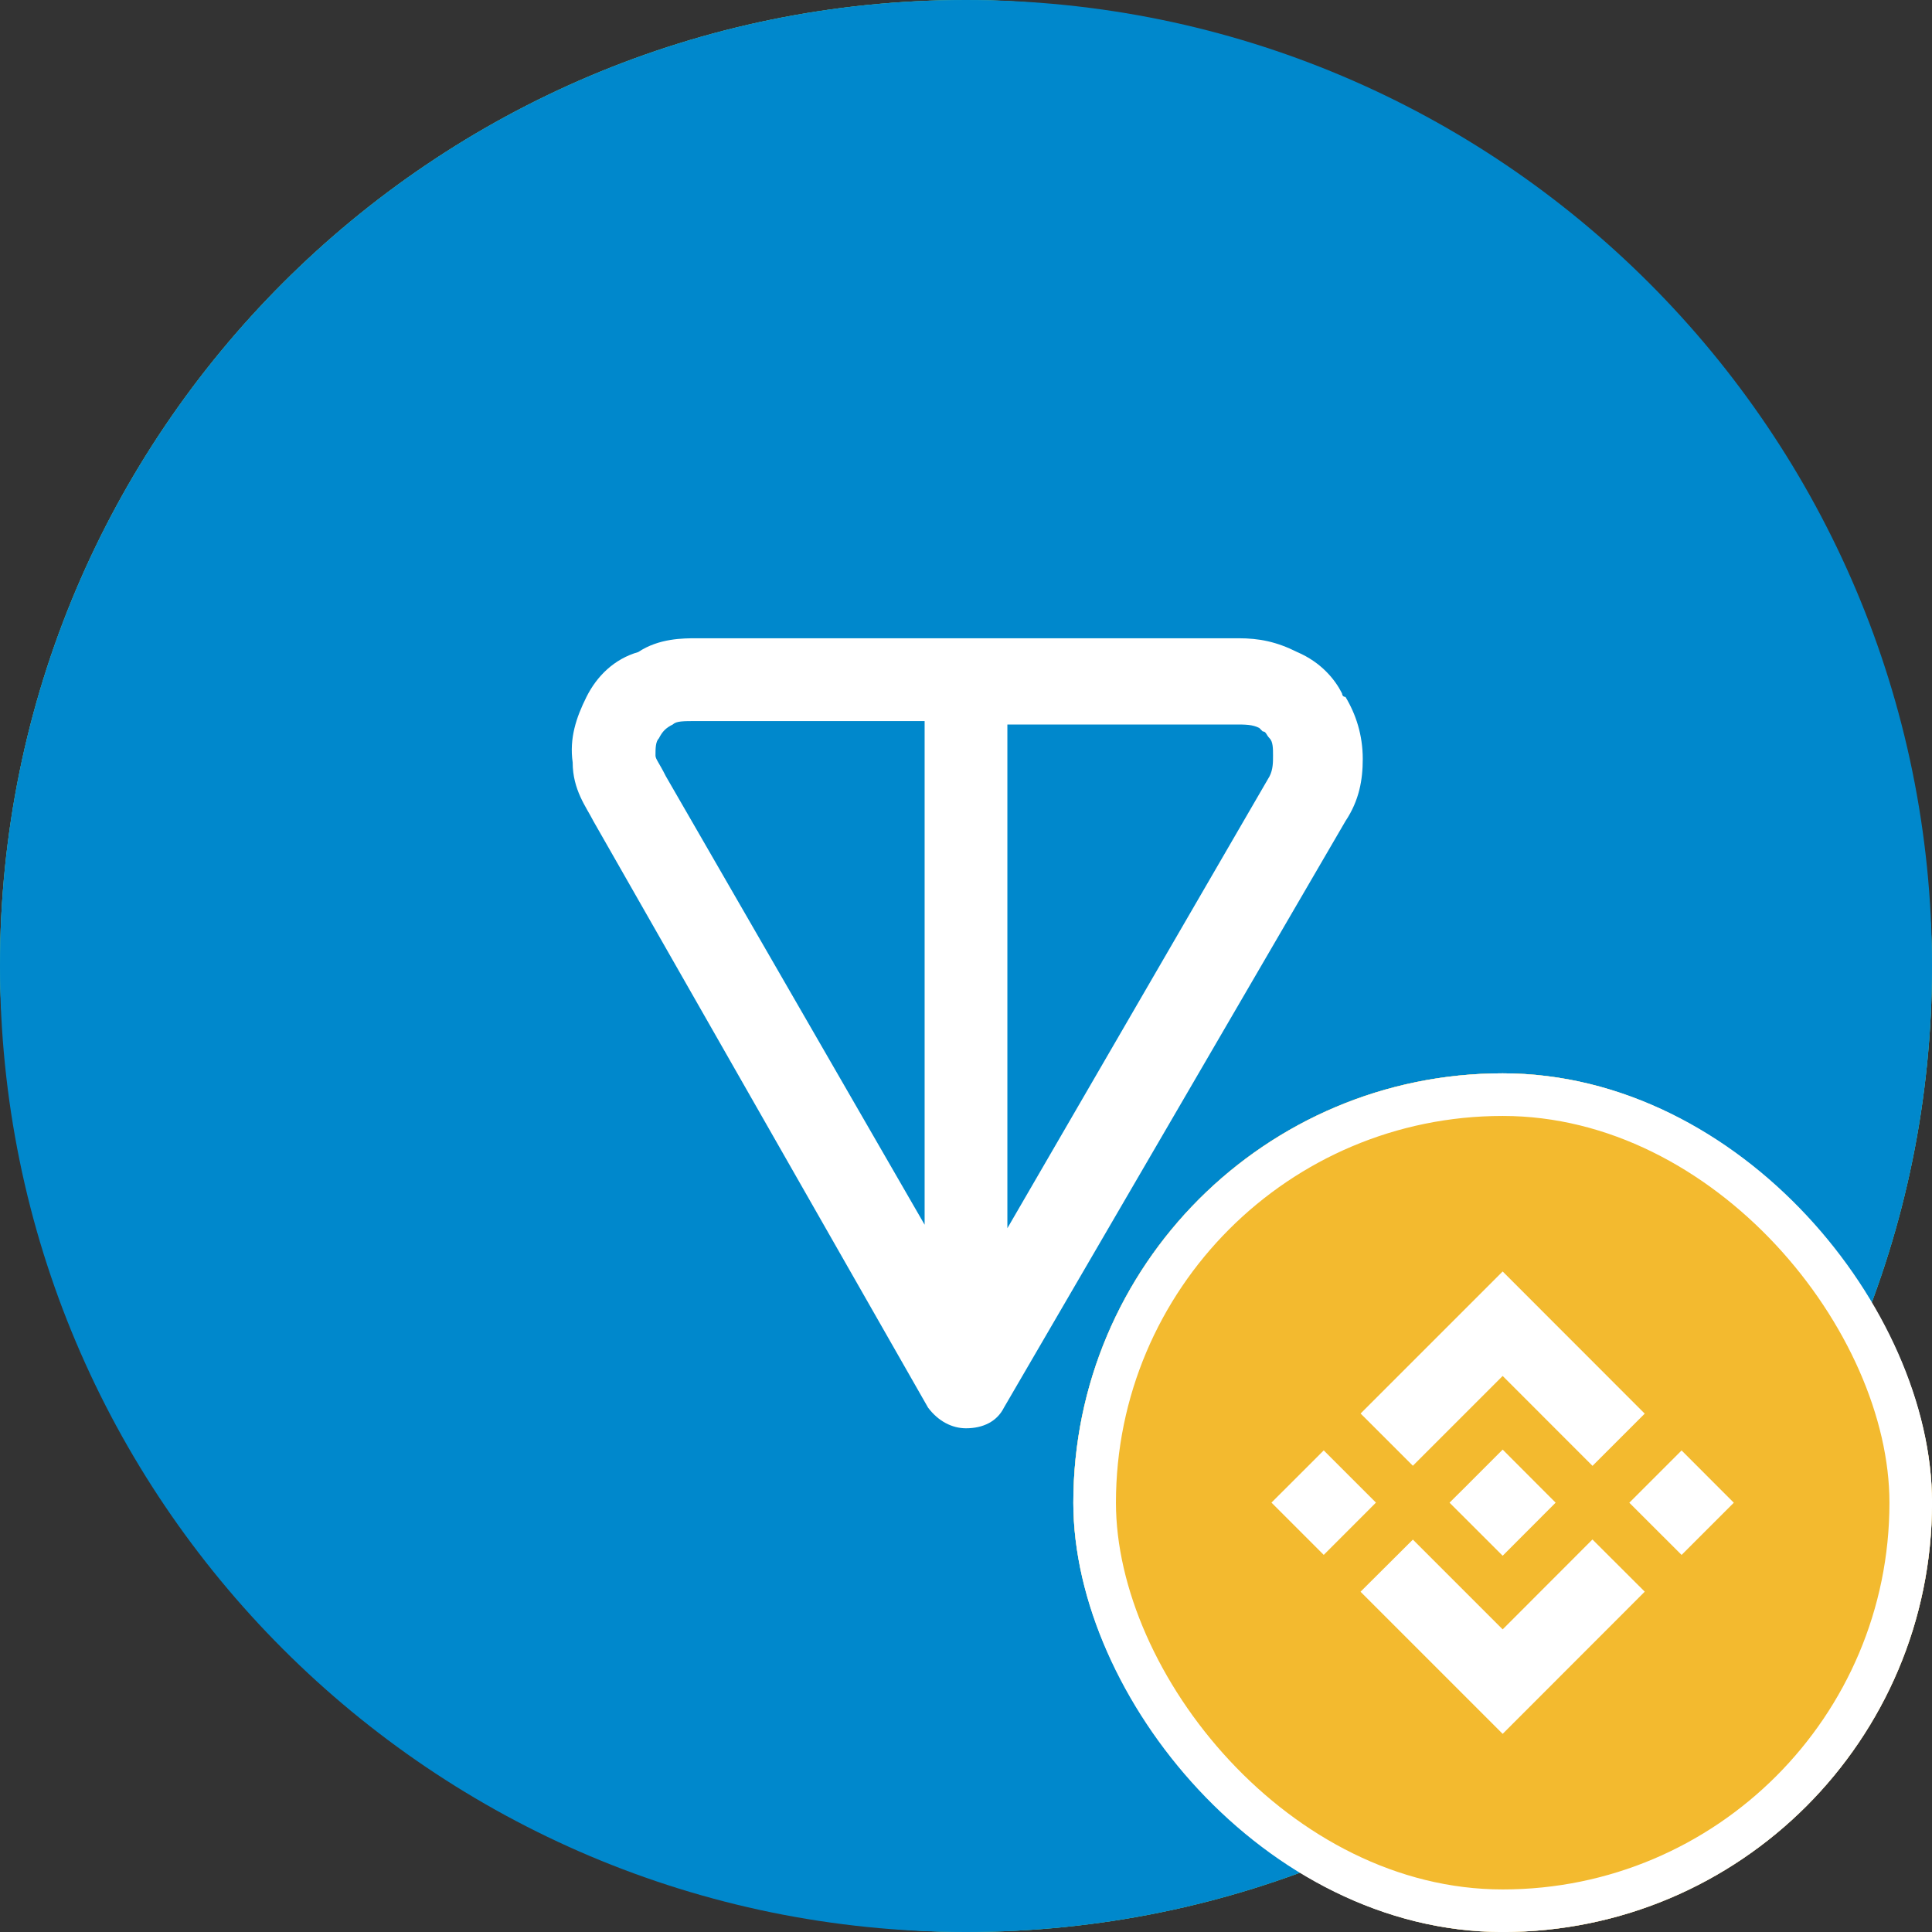
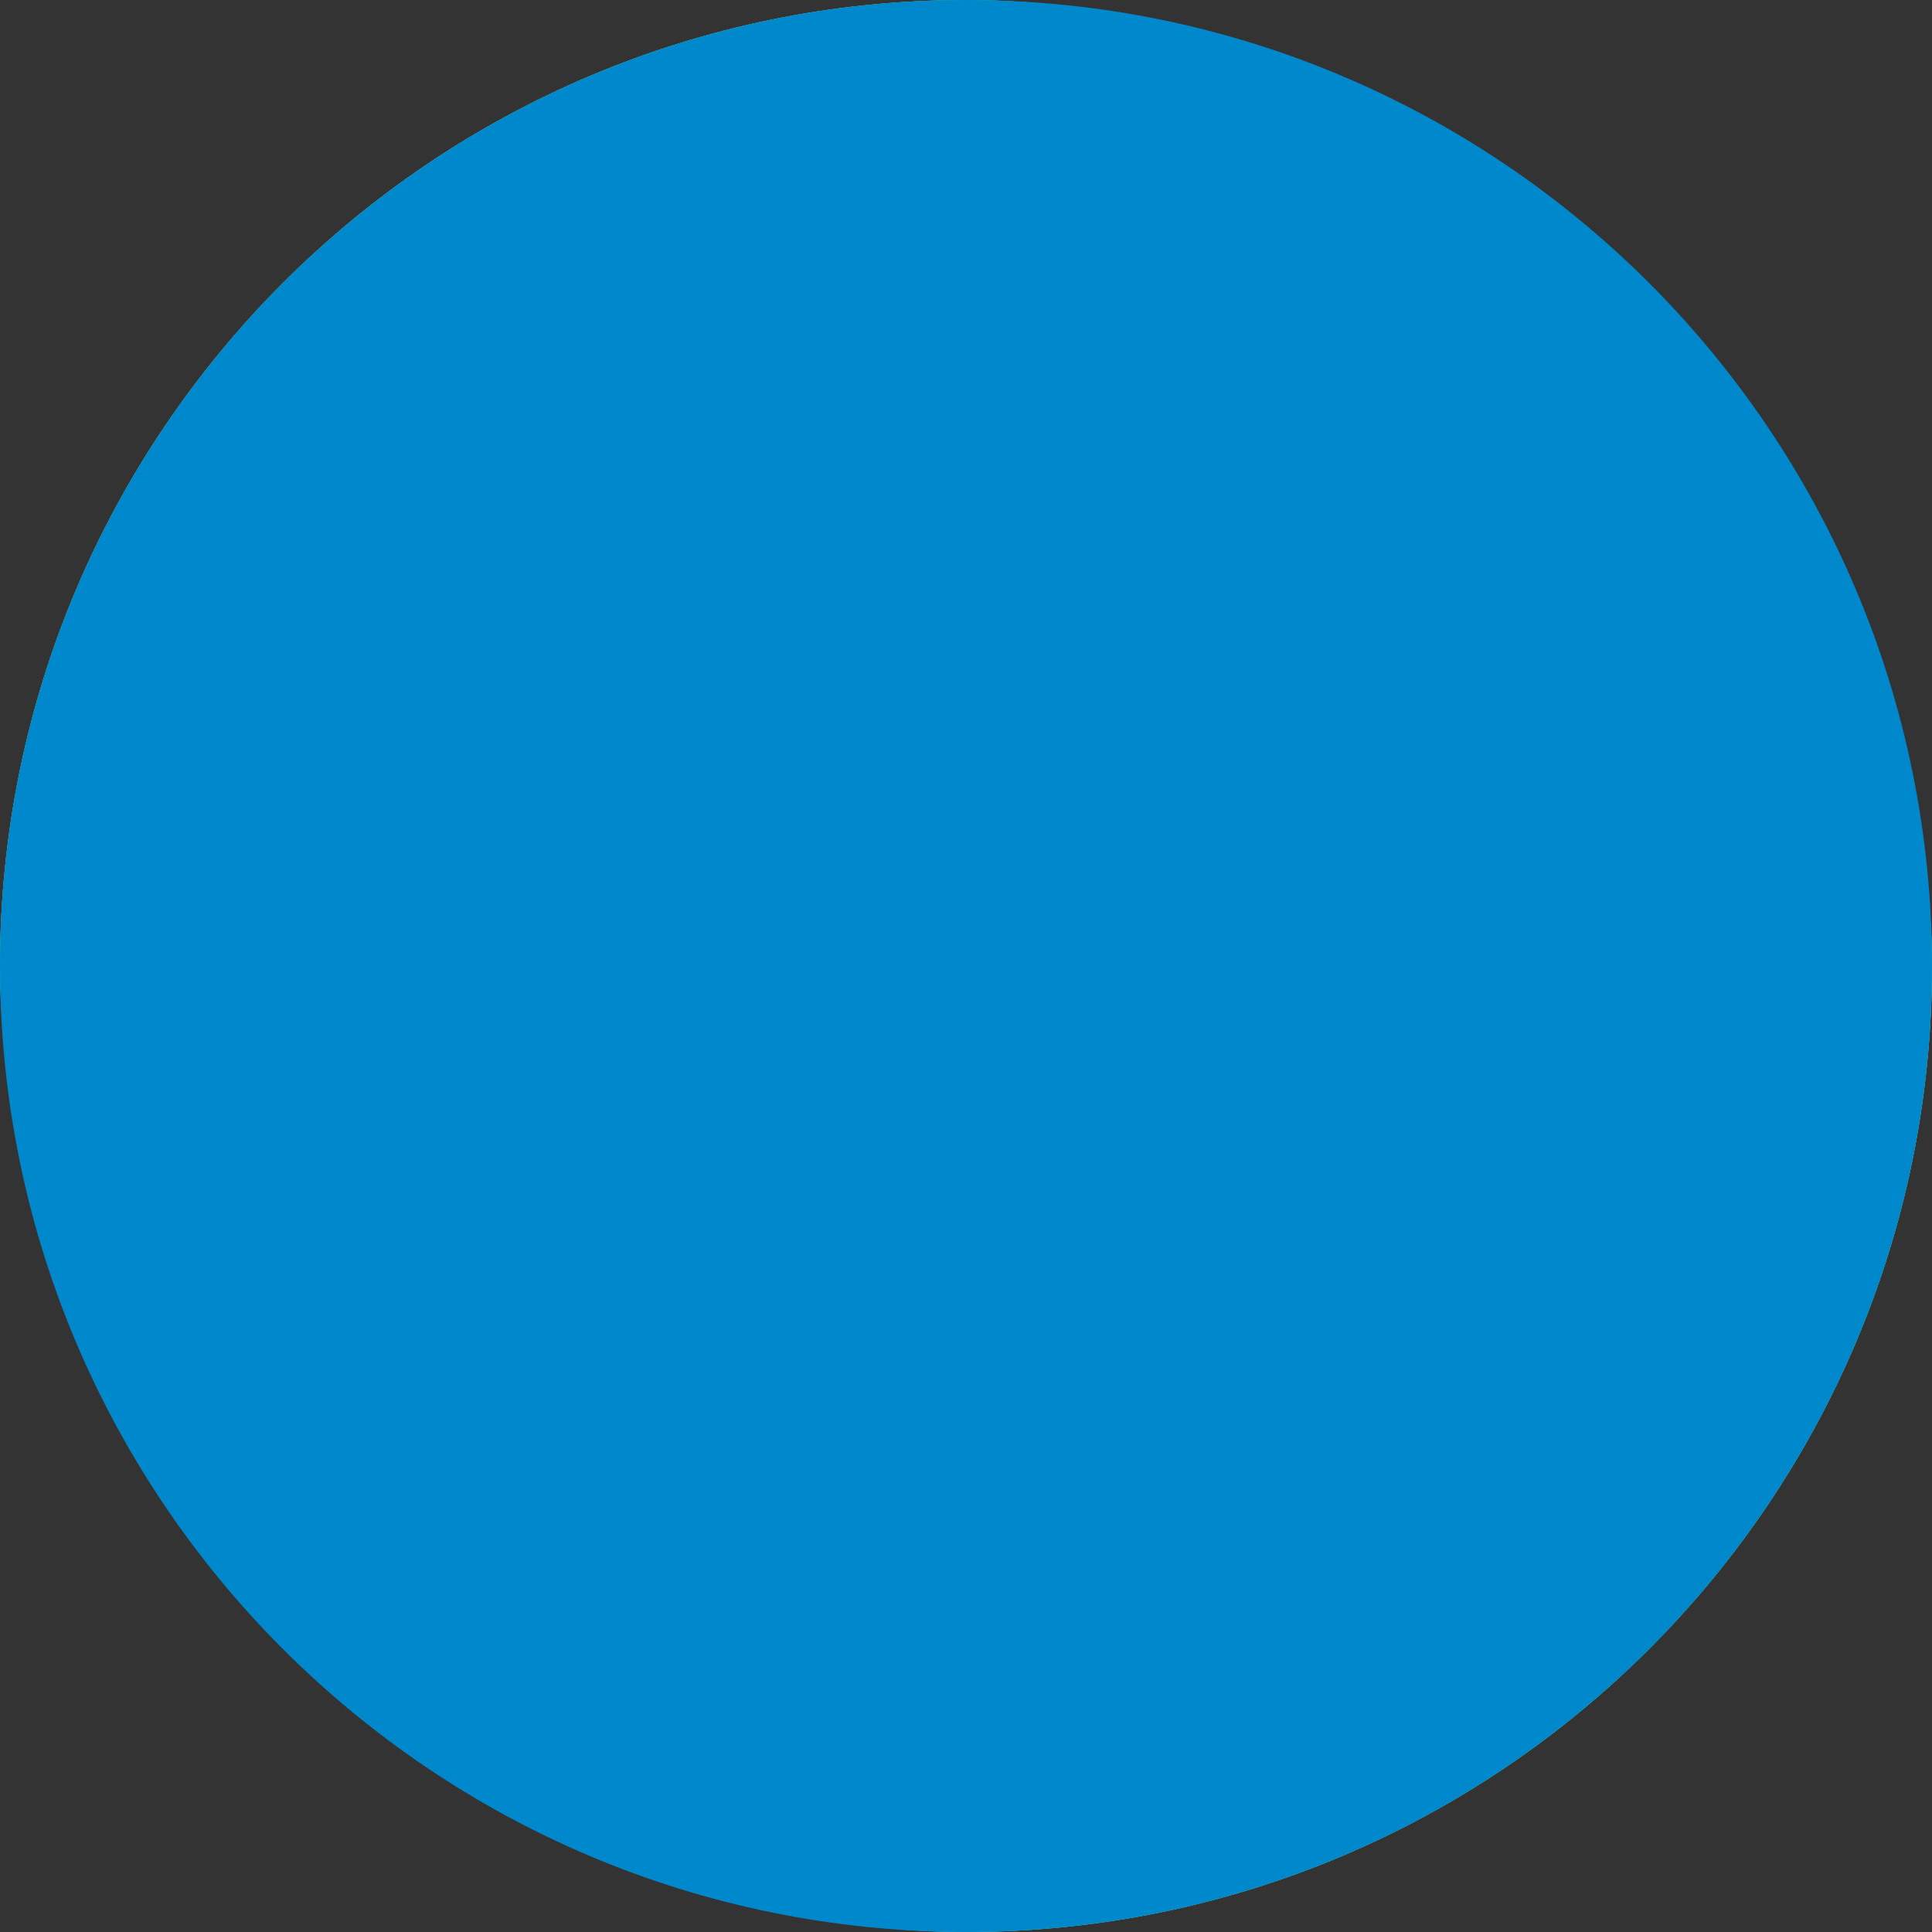
<svg xmlns="http://www.w3.org/2000/svg" width="36" height="36" viewBox="0 0 36 36" fill="none">
  <rect x="0" y="0" width="36" height="36" fill="#333333" stroke="none" />
  <rect width="36" height="36" rx="18" fill="#50AF95" />
  <rect width="36" height="36" rx="18" fill="#50AF95" />
  <g clip-path="url(#clip0_975_12449)">
    <path d="M18 36C27.941 36 36 27.941 36 18C36 8.059 27.941 0 18 0C8.059 0 0 8.059 0 18C0 27.941 8.059 36 18 36Z" fill="#0088CC" />
-     <path fill-rule="evenodd" clip-rule="evenodd" d="M12.986 11.893H23.078C23.464 11.893 23.786 11.957 24.171 12.15C24.621 12.343 24.878 12.664 25.007 12.921C25.007 12.921 25.007 12.986 25.071 12.986C25.264 13.307 25.393 13.693 25.393 14.143C25.393 14.529 25.328 14.914 25.071 15.3L18.707 26.229C18.578 26.486 18.321 26.614 18 26.614C17.743 26.614 17.486 26.486 17.293 26.229L11.057 15.3C10.928 15.043 10.671 14.721 10.671 14.207C10.607 13.757 10.736 13.371 10.928 12.986C11.121 12.6 11.443 12.279 11.893 12.15C12.278 11.893 12.729 11.893 12.986 11.893ZM17.229 13.436H12.986C12.729 13.436 12.6 13.436 12.536 13.5C12.407 13.564 12.343 13.629 12.278 13.757C12.214 13.821 12.214 13.95 12.214 14.079C12.214 14.143 12.278 14.207 12.407 14.464L17.229 22.821V13.436ZM18.771 13.436V22.886L23.657 14.464C23.721 14.336 23.721 14.207 23.721 14.079C23.721 13.95 23.721 13.821 23.657 13.757C23.593 13.693 23.593 13.629 23.529 13.629L23.464 13.564C23.336 13.5 23.207 13.5 23.014 13.5H18.771V13.436Z" fill="white" />
  </g>
  <g clip-path="url(#clip1_975_12449)">
    <rect x="20" y="20" width="16" height="16" rx="8" fill="white" />
    <path d="M28 36C32.418 36 36 32.418 36 28C36 23.582 32.418 20 28 20C23.582 20 20 23.582 20 28C20 32.418 23.582 36 28 36Z" fill="#F3BA2F" />
    <path d="M26.327 27.312L28 25.639L29.674 27.314L30.647 26.341L28 23.692L25.353 26.339L26.327 27.312Z" fill="white" />
-     <path d="M23.692 27.999L24.666 27.026L25.639 27.999L24.666 28.973L23.692 27.999Z" fill="white" />
    <path d="M26.327 28.688L28 30.361L29.673 28.686L30.648 29.659H30.647L28 32.308L25.353 29.661L25.352 29.659L26.327 28.688Z" fill="white" />
    <path d="M30.36 28.001L31.334 27.027L32.307 28.001L31.334 28.974L30.36 28.001Z" fill="white" />
    <path d="M28.987 28L28 27.011L27.27 27.742L27.186 27.825L27.012 27.998L27.011 28L27.012 28.002L28 28.989L28.987 28Z" fill="white" />
  </g>
-   <rect x="20.397" y="20.397" width="15.207" height="15.207" rx="7.603" stroke="white" stroke-width="0.794" />
  <defs>
    <clipPath id="clip0_975_12449">
      <rect width="36" height="36" fill="white" />
    </clipPath>
    <clipPath id="clip1_975_12449">
-       <rect x="20" y="20" width="16" height="16" rx="8" fill="white" />
-     </clipPath>
+       </clipPath>
  </defs>
</svg>